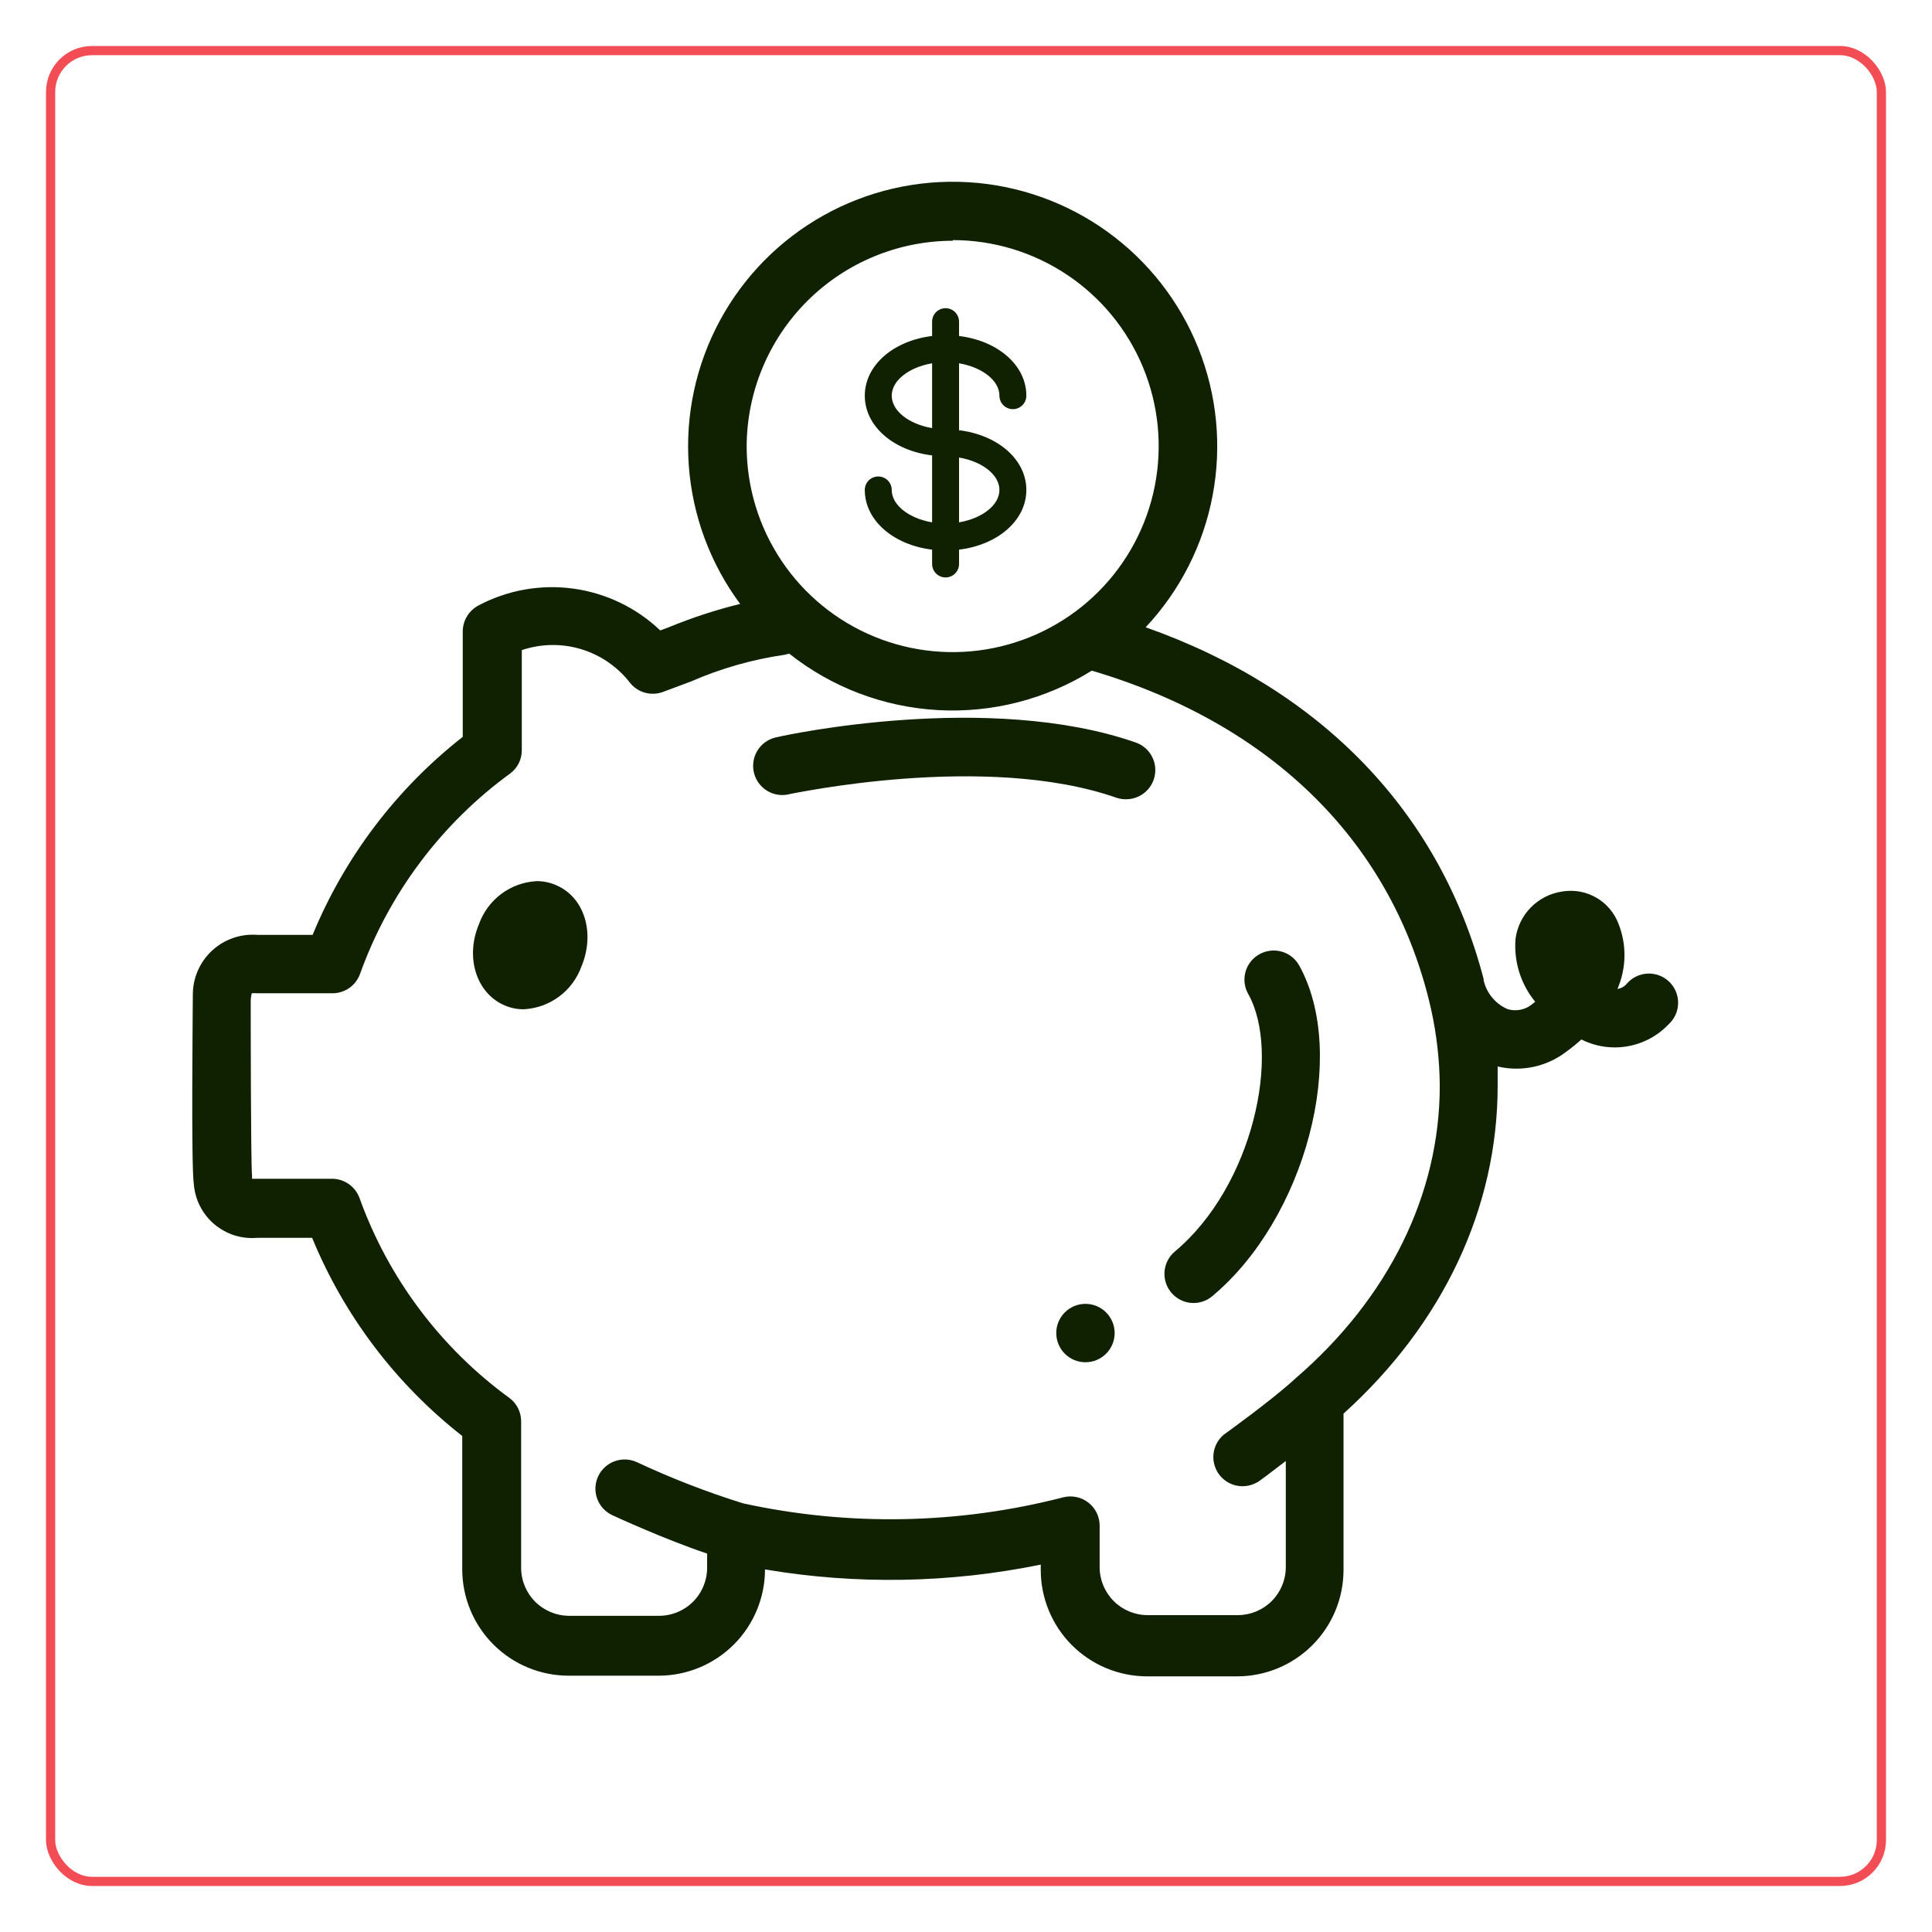
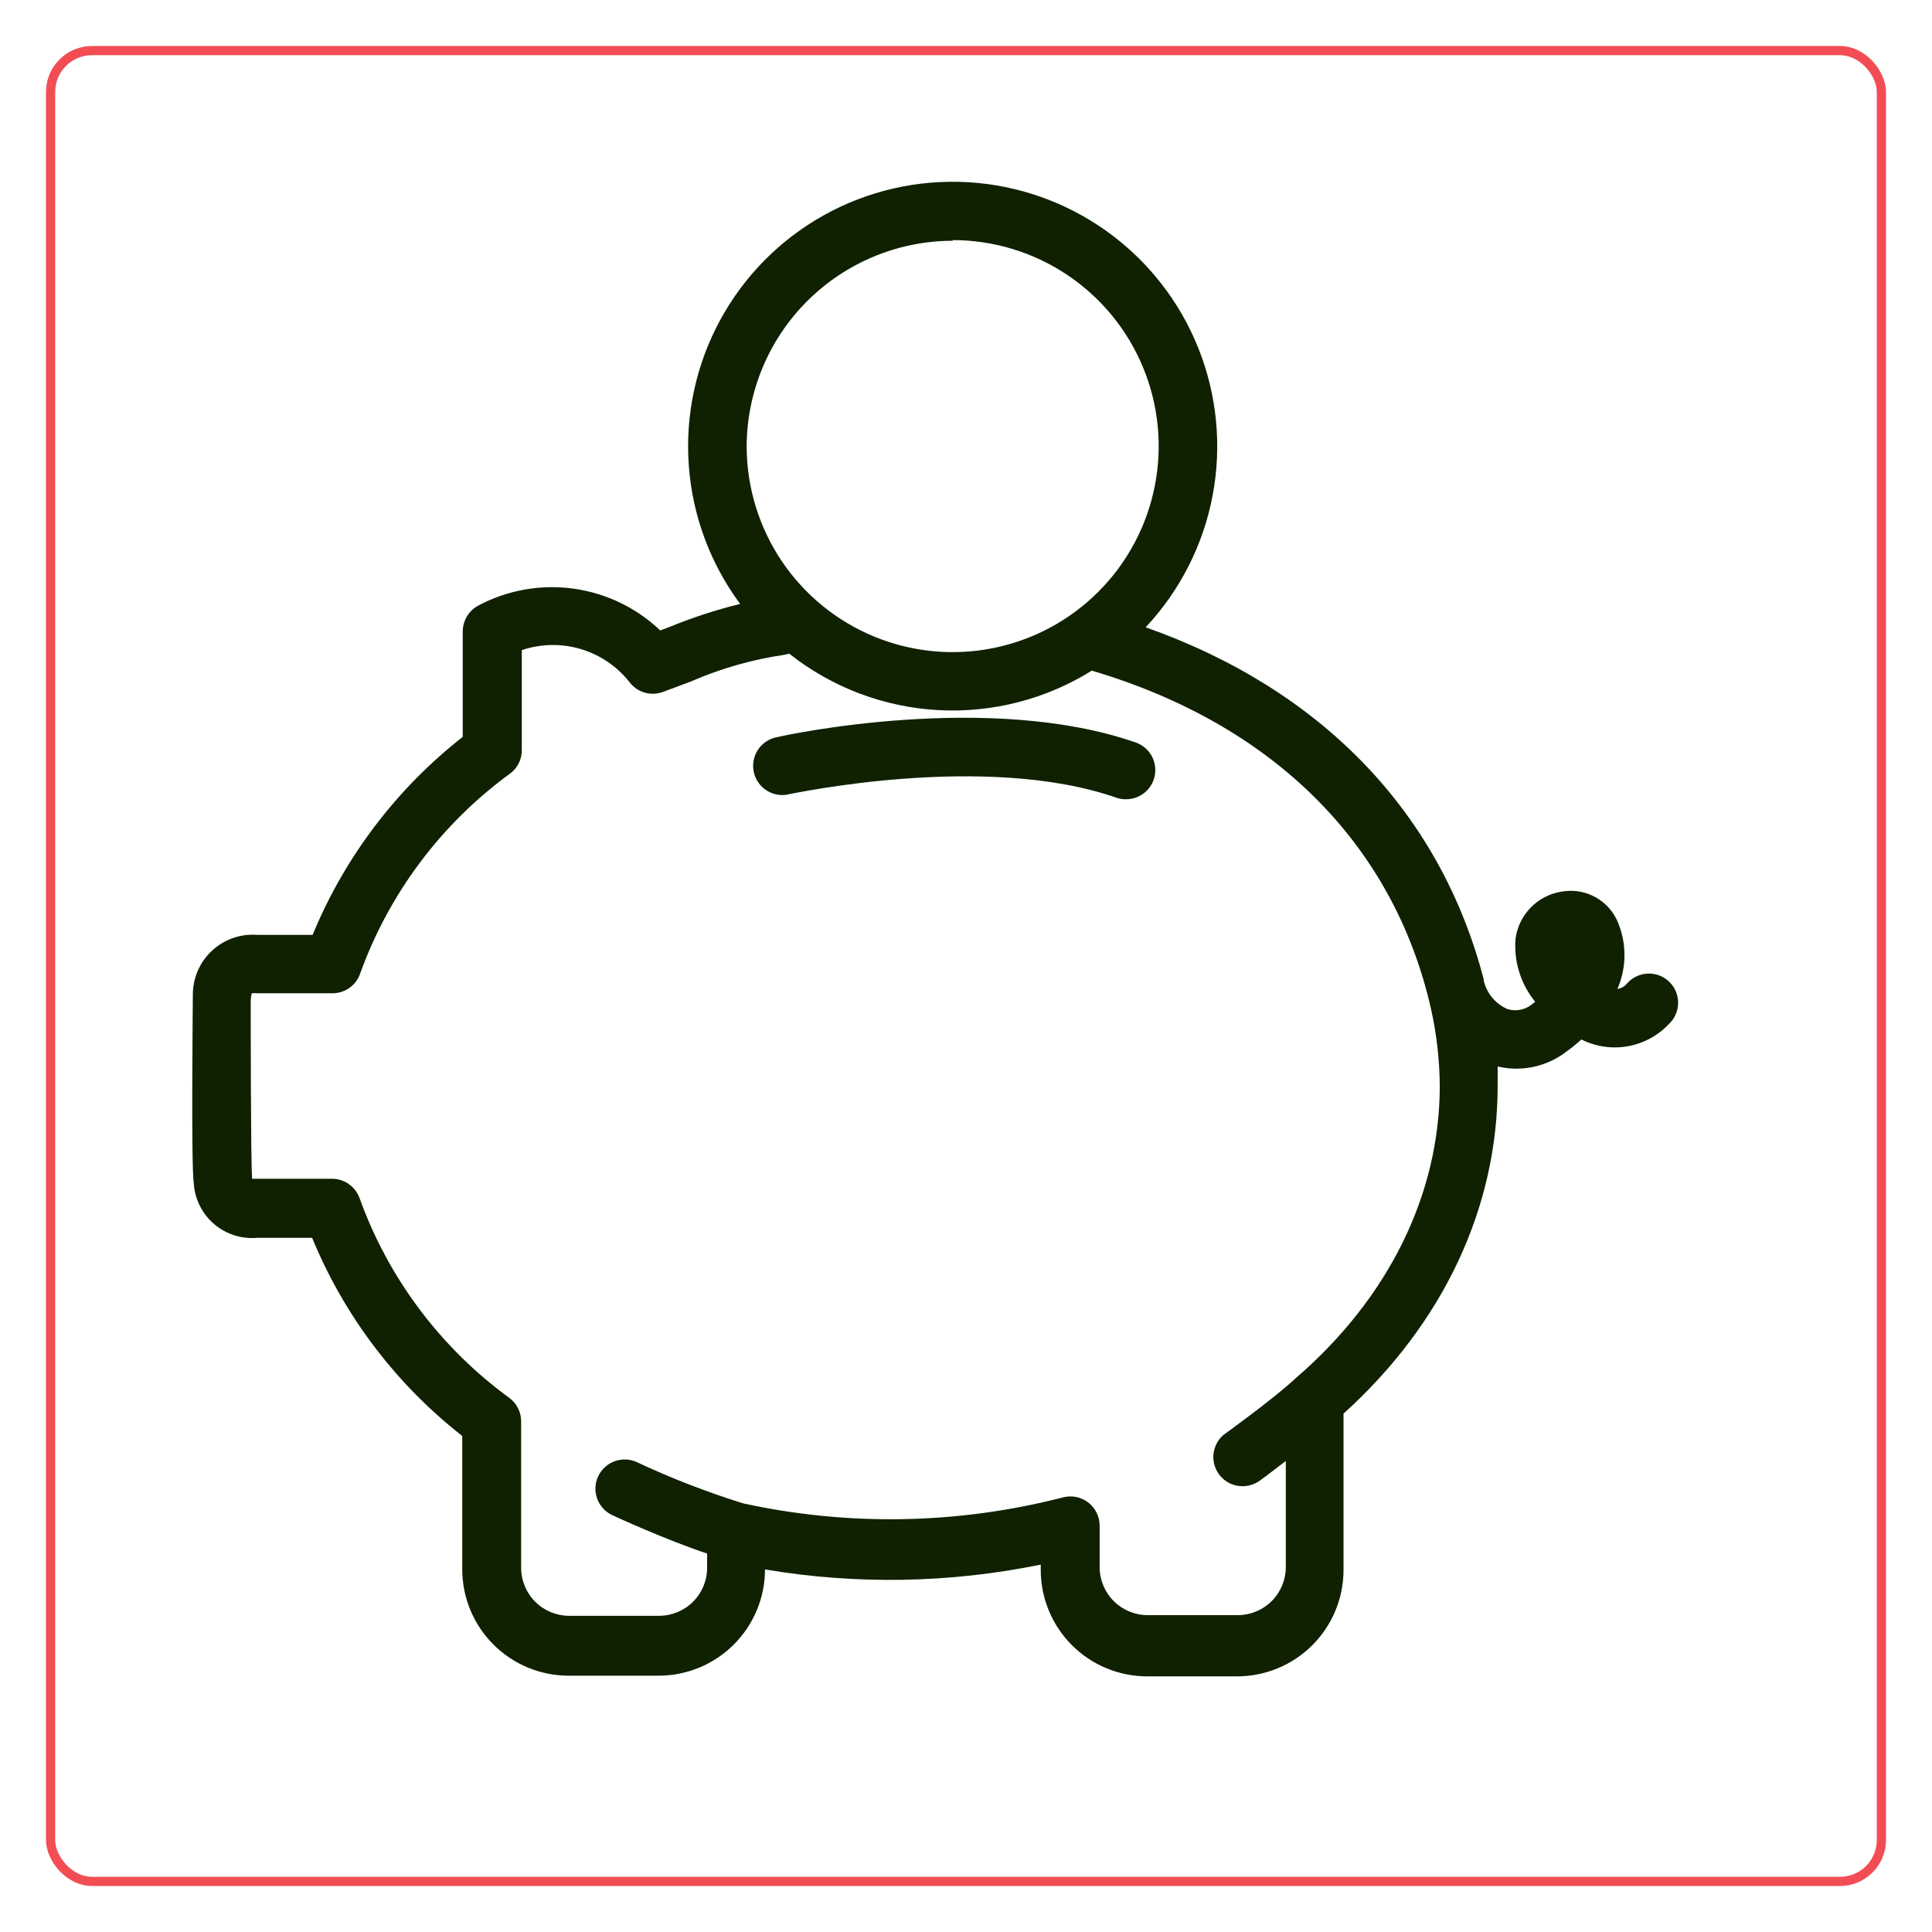
<svg xmlns="http://www.w3.org/2000/svg" width="420" height="420" viewBox="0 0 420 420" fill="none">
  <g filter="url(#filter0_d_1611_506)">
    <rect x="405" y="402" width="400" height="400" rx="10" transform="rotate(-180 405 402)" fill="white" />
    <rect x="404" y="401" width="398" height="398" rx="9" transform="rotate(-180 404 401)" stroke="#F24D54" stroke-width="2" />
  </g>
-   <path d="M235.969 296.141C239.474 296.141 242.315 293.299 242.315 289.794C242.315 286.29 239.474 283.448 235.969 283.448C232.464 283.448 229.623 286.29 229.623 289.794C229.623 293.299 232.464 296.141 235.969 296.141Z" fill="#0F2100" />
  <path d="M246.922 161.421C215.009 150.288 170.768 159.789 169.063 160.224C168.209 160.362 167.391 160.672 166.661 161.137C165.931 161.602 165.303 162.211 164.817 162.927C164.332 163.643 163.997 164.451 163.835 165.302C163.673 166.152 163.686 167.026 163.875 167.871C164.063 168.716 164.422 169.513 164.93 170.214C165.438 170.915 166.084 171.504 166.828 171.947C167.572 172.389 168.399 172.674 169.257 172.784C170.115 172.895 170.987 172.829 171.819 172.59C172.218 172.59 214.175 163.452 242.715 173.424C243.391 173.657 244.103 173.767 244.818 173.751C246.314 173.748 247.761 173.217 248.904 172.251C250.047 171.285 250.811 169.947 251.063 168.472C251.314 166.997 251.037 165.481 250.279 164.191C249.521 162.901 248.332 161.92 246.922 161.421Z" fill="#0F2100" />
  <path d="M351.868 200.876C350.969 198.462 349.257 196.436 347.027 195.146C344.798 193.856 342.188 193.381 339.647 193.804C337.051 194.173 334.648 195.384 332.806 197.251C330.965 199.118 329.789 201.538 329.457 204.14C329.078 209.066 330.61 213.949 333.736 217.775L332.866 218.464C332.14 219.01 331.295 219.377 330.4 219.534C329.505 219.692 328.585 219.636 327.716 219.37C326.42 218.806 325.274 217.944 324.373 216.854C323.472 215.764 322.841 214.477 322.531 213.097C322.531 213.097 322.531 213.097 322.531 212.843C313.066 176.579 287.282 149.889 249.06 136.363C256.54 128.385 261.589 118.439 263.617 107.693C265.646 96.947 264.568 85.846 260.511 75.69C256.454 65.535 249.586 56.746 240.712 50.356C231.838 43.965 221.325 40.237 210.408 39.608C199.49 38.979 188.619 41.476 179.07 46.806C169.521 52.136 161.689 60.077 156.493 69.7C151.297 79.322 148.952 90.227 149.733 101.135C150.515 112.043 154.389 122.502 160.903 131.286C155.61 132.589 150.422 134.287 145.382 136.363L143.533 137.052C138.341 132.11 131.725 128.929 124.624 127.959C117.522 126.989 110.296 128.28 103.969 131.648C102.954 132.196 102.105 133.007 101.511 133.996C100.918 134.985 100.602 136.116 100.597 137.269V160.188C86.184 171.478 74.94 186.308 67.959 203.233H55.956C54.154 203.092 52.342 203.328 50.636 203.925C48.929 204.523 47.367 205.469 46.046 206.704C44.726 207.939 43.678 209.436 42.967 211.098C42.257 212.761 41.901 214.553 41.922 216.361C41.922 218.21 41.523 253.567 42.139 257.447C42.272 259.123 42.735 260.755 43.504 262.25C44.272 263.745 45.329 265.073 46.614 266.156C47.9 267.239 49.388 268.055 50.991 268.559C52.595 269.062 54.282 269.242 55.956 269.088H67.85C74.82 286.03 86.065 300.874 100.488 312.169V341.18C100.497 347.31 102.939 353.186 107.277 357.517C111.615 361.848 117.494 364.28 123.624 364.28H143.17C149.3 364.28 155.179 361.848 159.517 357.517C163.855 353.186 166.297 347.31 166.306 341.18C186.181 344.535 206.506 344.178 226.25 340.129V341.325C226.26 347.449 228.697 353.319 233.027 357.649C237.357 361.979 243.227 364.416 249.35 364.425H268.969C275.093 364.416 280.963 361.979 285.293 357.649C289.623 353.319 292.06 347.449 292.069 341.325V307.31C313.827 287.655 325.577 262.452 325.577 236.052C325.577 235.29 325.577 233.84 325.577 231.845C328.121 232.443 330.765 232.473 333.322 231.934C335.879 231.395 338.286 230.3 340.372 228.726C341.56 227.873 342.698 226.953 343.781 225.97C346.878 227.531 350.394 228.053 353.81 227.458C357.226 226.864 360.36 225.185 362.747 222.67C363.386 222.086 363.898 221.377 364.253 220.587C364.608 219.797 364.797 218.943 364.809 218.078C364.821 217.212 364.656 216.353 364.324 215.553C363.992 214.754 363.5 214.031 362.878 213.429C362.256 212.826 361.517 212.358 360.707 212.052C359.897 211.746 359.033 211.608 358.169 211.649C357.304 211.689 356.456 211.906 355.678 212.286C354.9 212.666 354.208 213.201 353.645 213.858C353.133 214.475 352.408 214.876 351.614 214.982C352.581 212.763 353.102 210.375 353.145 207.954C353.189 205.534 352.755 203.129 351.868 200.876ZM207.139 52.195C215.99 52.202 224.639 54.831 231.996 59.75C239.353 64.669 245.088 71.658 248.476 79.833C251.865 88.009 252.755 97.005 251.034 105.687C249.314 114.368 245.06 122.345 238.81 128.61C232.559 134.876 224.593 139.149 215.916 140.89C207.239 142.632 198.24 141.763 190.056 138.395C181.872 135.026 174.87 129.309 169.933 121.964C164.996 114.618 162.346 105.975 162.317 97.125C162.337 85.253 167.061 73.873 175.456 65.478C183.851 57.084 195.231 52.359 207.103 52.34L207.139 52.195ZM281.661 299.622C276.548 304.373 266.032 311.879 265.959 311.952C264.772 312.981 264.009 314.413 263.817 315.973C263.625 317.532 264.018 319.107 264.921 320.393C265.823 321.679 267.171 322.584 268.702 322.934C270.234 323.284 271.841 323.053 273.212 322.287C273.43 322.287 276.149 320.184 279.522 317.609V340.709C279.512 343.466 278.413 346.108 276.463 348.058C274.513 350.007 271.872 351.107 269.114 351.117H249.459C246.702 351.107 244.06 350.007 242.11 348.058C240.161 346.108 239.061 343.466 239.052 340.709V331.643C239.049 330.675 238.826 329.72 238.398 328.851C237.97 327.983 237.349 327.224 236.582 326.633C235.816 326.041 234.924 325.633 233.976 325.439C233.027 325.245 232.047 325.271 231.11 325.514C208.346 331.384 184.524 331.831 161.556 326.82C153.662 324.361 145.944 321.368 138.456 317.863C136.927 317.156 135.179 317.085 133.598 317.667C132.017 318.248 130.732 319.434 130.025 320.963C129.318 322.492 129.247 324.24 129.829 325.821C130.41 327.402 131.596 328.688 133.125 329.395C133.669 329.648 144.512 334.653 153.723 337.735V340.854C153.713 343.618 152.609 346.265 150.651 348.215C148.694 350.166 146.043 351.262 143.279 351.262H123.733C120.969 351.262 118.318 350.166 116.361 348.215C114.403 346.265 113.298 343.618 113.289 340.854V308.978C113.29 308.002 113.065 307.038 112.631 306.163C112.197 305.289 111.565 304.527 110.787 303.937C95.796 293.027 84.426 277.867 78.149 260.421C77.704 259.215 76.905 258.172 75.857 257.428C74.808 256.684 73.56 256.273 72.275 256.251H55.956H54.795C54.795 256.251 54.795 255.924 54.795 255.707C54.505 252.588 54.505 220.531 54.505 217.376C54.541 216.888 54.614 216.403 54.723 215.925C55.109 215.891 55.497 215.891 55.883 215.925H72.275C73.599 215.929 74.892 215.519 75.971 214.752C77.051 213.984 77.863 212.898 78.294 211.646C84.581 194.205 95.948 179.048 110.932 168.13C111.715 167.544 112.349 166.783 112.784 165.908C113.218 165.032 113.441 164.067 113.434 163.089V141.331C117.6 139.924 122.101 139.849 126.312 141.116C130.523 142.383 134.235 144.93 136.933 148.402C137.771 149.465 138.927 150.231 140.232 150.59C141.537 150.949 142.922 150.881 144.186 150.397L150.205 148.148C156.697 145.315 163.539 143.363 170.549 142.346L171.565 142.092C180.81 149.418 192.093 153.705 203.87 154.367C215.646 155.029 227.339 152.034 237.347 145.791C276.838 157.468 303.021 183.578 311.108 219.407C312.319 224.873 312.951 230.453 312.993 236.052C312.993 259.587 301.897 282.179 281.661 299.622Z" fill="#0F2100" />
-   <path d="M120.796 192.39C119.48 191.822 118.059 191.538 116.625 191.556C113.864 191.706 111.208 192.667 108.989 194.318C106.77 195.969 105.087 198.237 104.15 200.84C101.068 208.092 103.534 215.998 109.808 218.609C111.093 219.148 112.475 219.419 113.869 219.407C116.631 219.262 119.29 218.308 121.515 216.664C123.739 215.019 125.431 212.758 126.38 210.159C129.463 202.798 127.033 194.965 120.796 192.39Z" fill="#0F2100" />
-   <path d="M273.793 207.44C273.065 207.841 272.424 208.382 271.906 209.031C271.388 209.681 271.004 210.426 270.775 211.225C270.546 212.023 270.476 212.859 270.571 213.684C270.666 214.51 270.923 215.308 271.327 216.034C278.58 228.908 272.415 257.846 255.407 272.062C254.121 273.141 253.315 274.685 253.166 276.357C253.016 278.029 253.535 279.692 254.609 280.982C255.141 281.623 255.794 282.152 256.531 282.54C257.268 282.927 258.074 283.164 258.904 283.239C259.733 283.313 260.569 283.222 261.363 282.972C262.157 282.721 262.893 282.316 263.53 281.78C283.838 264.845 293.194 229.234 282.423 209.869C281.6 208.404 280.229 207.325 278.611 206.869C276.993 206.414 275.26 206.619 273.793 207.44Z" fill="#0F2100" />
-   <path d="M223.119 106.509C223.119 99.874 216.888 94.548 208.486 93.529V78.978C213.461 79.818 217.266 82.689 217.266 86.023C217.266 86.799 217.574 87.543 218.123 88.092C218.672 88.641 219.416 88.949 220.192 88.949C220.968 88.949 221.713 88.641 222.262 88.092C222.81 87.543 223.119 86.799 223.119 86.023C223.119 79.388 216.888 74.062 208.486 73.043V69.927C208.486 69.15 208.178 68.406 207.629 67.857C207.08 67.308 206.336 67 205.559 67C204.783 67 204.039 67.308 203.49 67.857C202.941 68.406 202.633 69.15 202.633 69.927V73.043C194.231 74.062 188 79.388 188 86.023C188 92.657 194.231 97.984 202.633 99.002V113.553C197.658 112.713 193.853 109.842 193.853 106.509C193.853 105.732 193.545 104.988 192.996 104.439C192.447 103.89 191.703 103.582 190.927 103.582C190.15 103.582 189.406 103.89 188.857 104.439C188.308 104.988 188 105.732 188 106.509C188 113.143 194.231 118.469 202.633 119.488V122.605C202.633 123.381 202.941 124.125 203.49 124.674C204.039 125.223 204.783 125.531 205.559 125.531C206.336 125.531 207.08 125.223 207.629 124.674C208.178 124.125 208.486 123.381 208.486 122.605V119.488C216.888 118.469 223.119 113.143 223.119 106.509ZM193.853 86.023C193.853 82.689 197.658 79.818 202.633 78.978V93.067C197.658 92.227 193.853 89.356 193.853 86.023ZM208.486 113.553V99.464C213.461 100.304 217.266 103.175 217.266 106.509C217.266 109.842 213.461 112.713 208.486 113.553Z" fill="#0F2100" />
  <defs>
    <filter id="filter0_d_1611_506" x="0" y="0" width="420" height="420" filterUnits="userSpaceOnUse" color-interpolation-filters="sRGB">
      <feFlood flood-opacity="0" result="BackgroundImageFix" />
      <feColorMatrix in="SourceAlpha" type="matrix" values="0 0 0 0 0 0 0 0 0 0 0 0 0 0 0 0 0 0 127 0" result="hardAlpha" />
      <feOffset dx="5" dy="8" />
      <feGaussianBlur stdDeviation="5" />
      <feComposite in2="hardAlpha" operator="out" />
      <feColorMatrix type="matrix" values="0 0 0 0 0 0 0 0 0 0 0 0 0 0 0 0 0 0 0.3 0" />
      <feBlend mode="normal" in2="BackgroundImageFix" result="effect1_dropShadow_1611_506" />
      <feBlend mode="normal" in="SourceGraphic" in2="effect1_dropShadow_1611_506" result="shape" />
    </filter>
  </defs>
</svg>